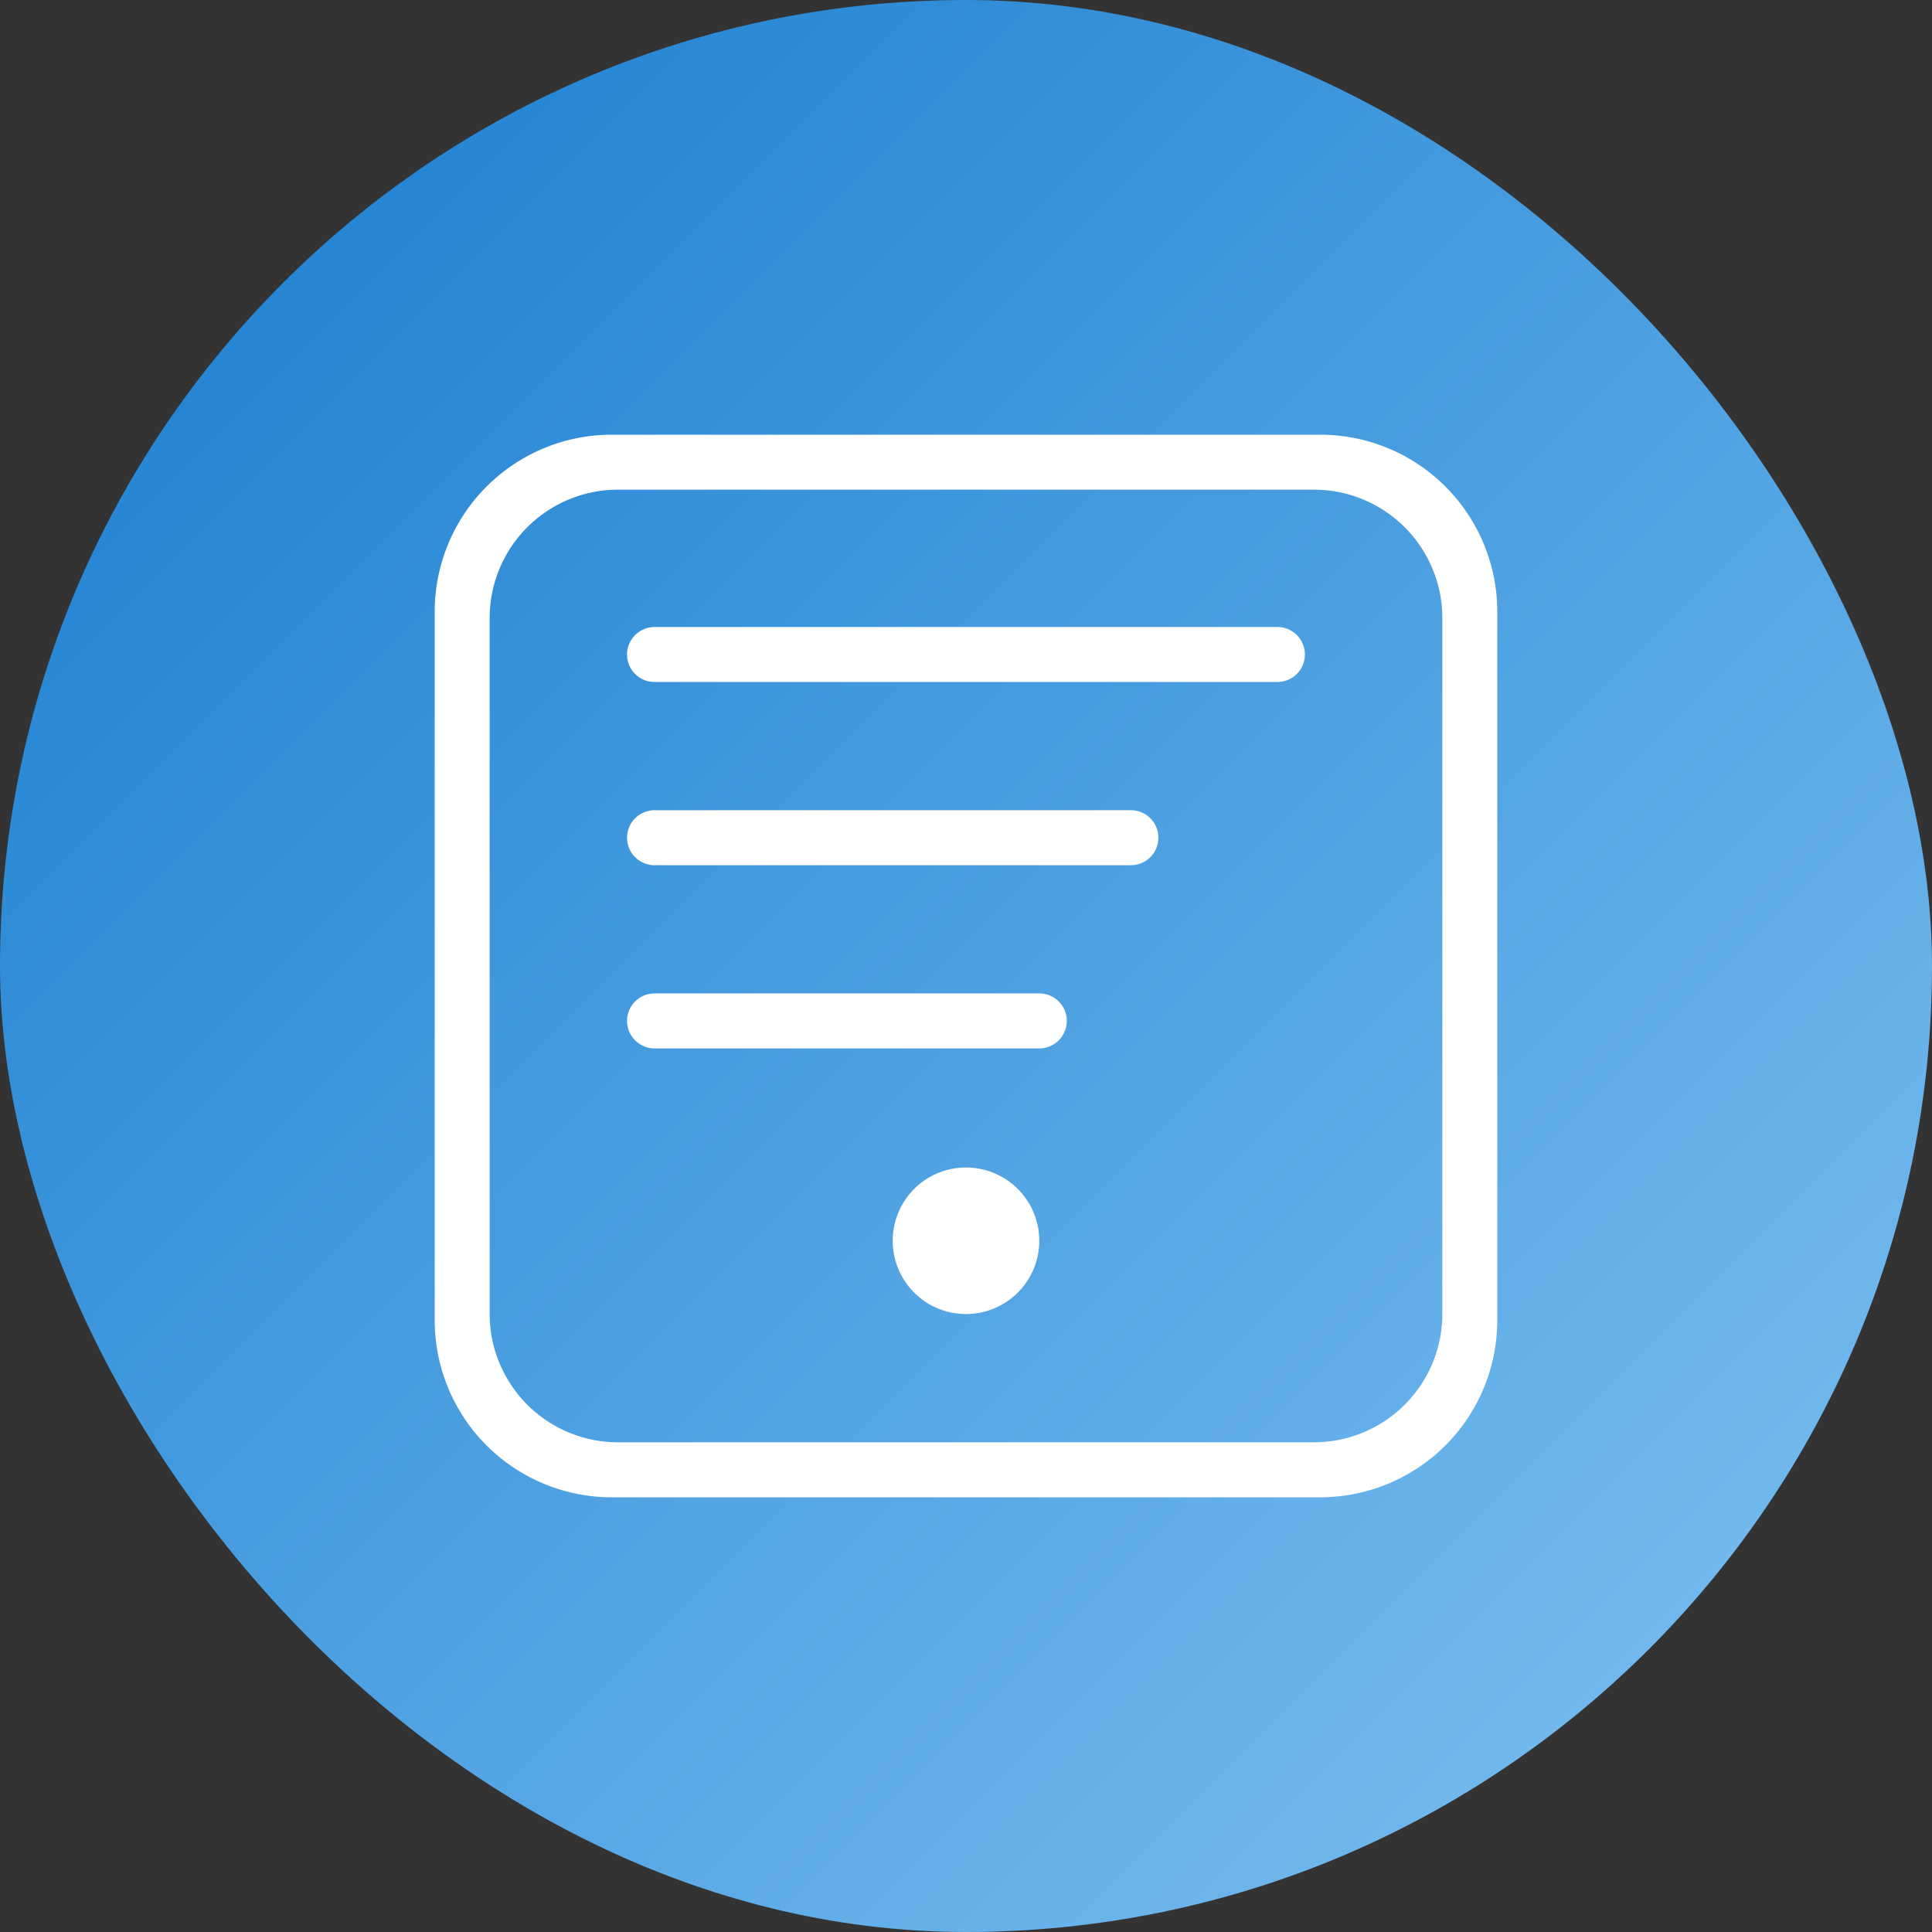
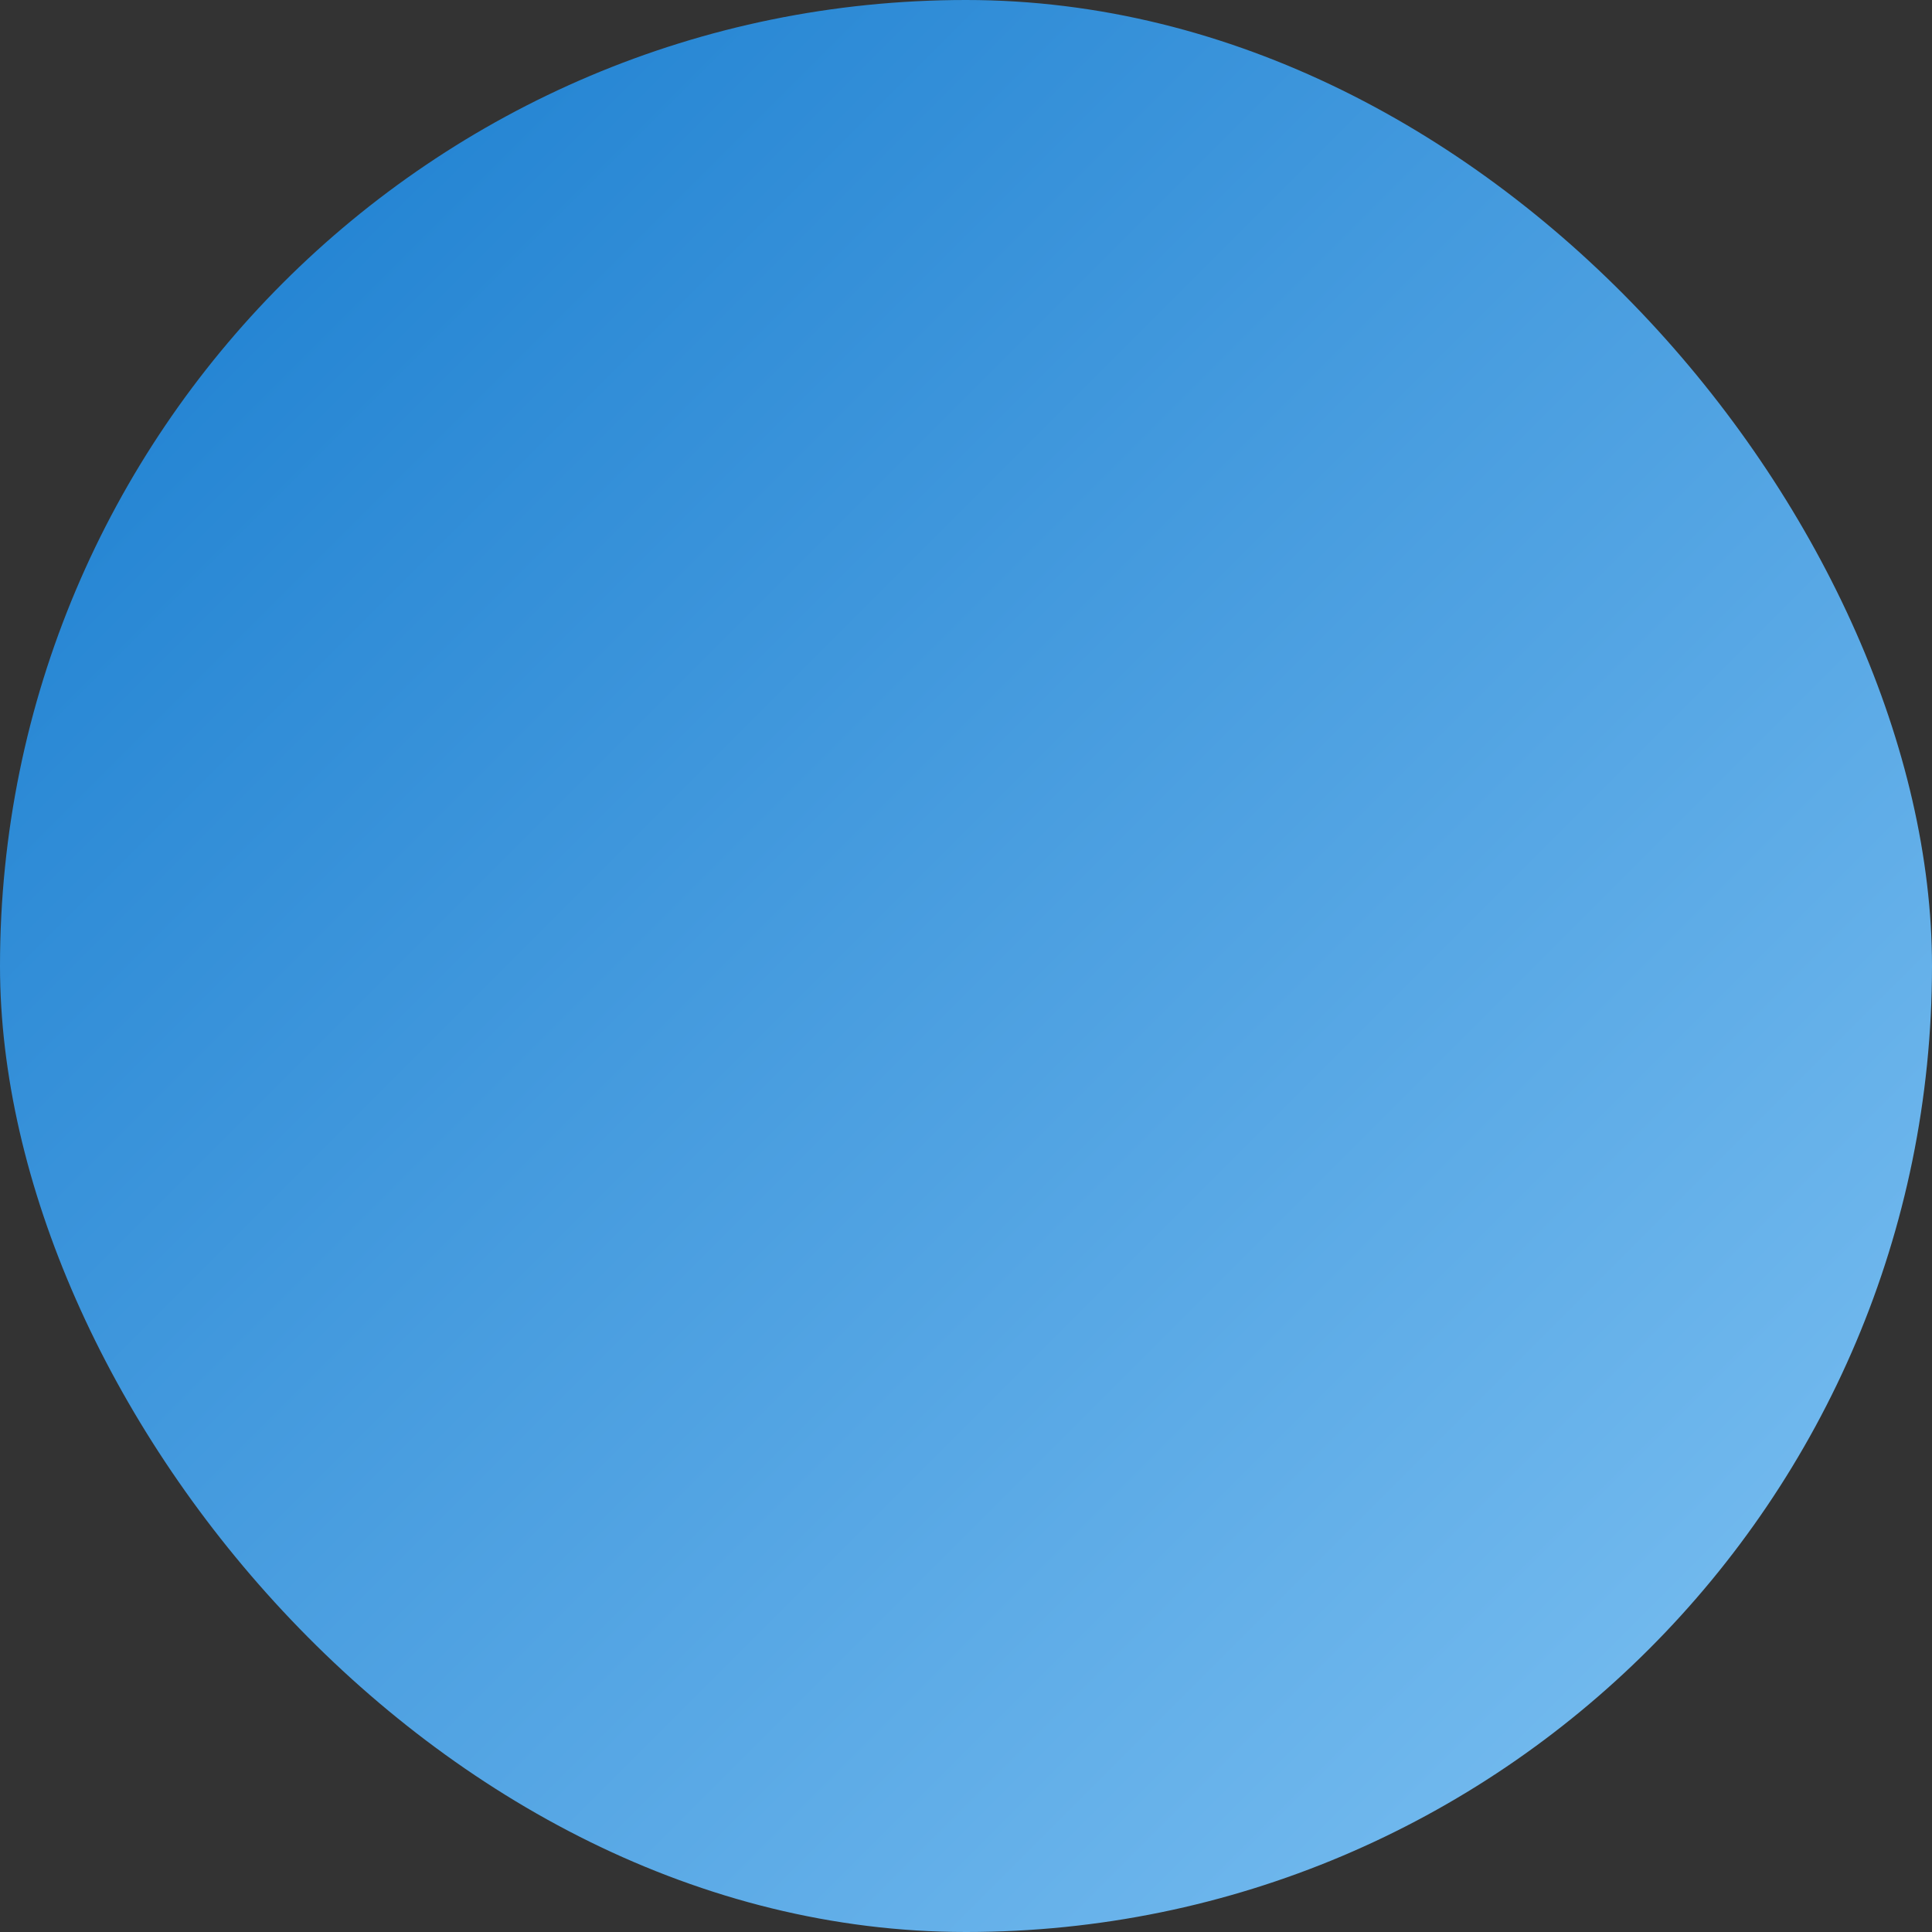
<svg xmlns="http://www.w3.org/2000/svg" width="120" height="120" viewBox="0 0 120 120">
  <rect x="0" y="0" width="120" height="120" fill="#333333" stroke="none" />
  <defs>
    <style>
      .cls-1 {
        fill: url(#linear-gradient);
      }

      .cls-2 {
        fill: #fff;
      }
    </style>
    <linearGradient id="linear-gradient" x1="1" y1="1" x2="0" gradientUnits="objectBoundingBox">
      <stop offset="0" stop-color="#80c3f3" />
      <stop offset="1" stop-color="#167bce" />
    </linearGradient>
  </defs>
  <g id="icon" transform="translate(0.104 -0.717)">
    <rect id="矩形" class="cls-1" width="120" height="120" rx="60" transform="translate(-0.104 0.717)" />
-     <path id="联合_35" data-name="联合 35" class="cls-2" d="M-2913,10997a11,11,0,0,1-11-11v-44a11,11,0,0,1,11-11h44a11,11,0,0,1,11,11v44a11,11,0,0,1-11,11Zm-7.585-54.623v43.242a7.974,7.974,0,0,0,7.965,7.965h43.242a7.975,7.975,0,0,0,7.965-7.965v-43.242a7.974,7.974,0,0,0-7.965-7.963h-43.242A7.972,7.972,0,0,0-2920.585,10942.379Zm25.034,38.689a4.55,4.55,0,0,1,4.55-4.551,4.553,4.553,0,0,1,4.554,4.551,4.555,4.555,0,0,1-4.554,4.553A4.552,4.552,0,0,1-2895.551,10981.068Zm-14.794-11.947a1.709,1.709,0,0,1-1.707-1.707,1.709,1.709,0,0,1,1.707-1.709h23.9a1.709,1.709,0,0,1,1.707,1.709,1.709,1.709,0,0,1-1.707,1.707Zm0-11.379a1.709,1.709,0,0,1-1.707-1.707,1.709,1.709,0,0,1,1.707-1.709h29.587a1.709,1.709,0,0,1,1.707,1.709,1.709,1.709,0,0,1-1.707,1.707Zm0-11.381a1.708,1.708,0,0,1-1.707-1.705,1.709,1.709,0,0,1,1.707-1.709h38.688a1.707,1.707,0,0,1,1.707,1.709,1.706,1.706,0,0,1-1.707,1.705Z" transform="translate(2950.895 -10903.283)" />
  </g>
</svg>